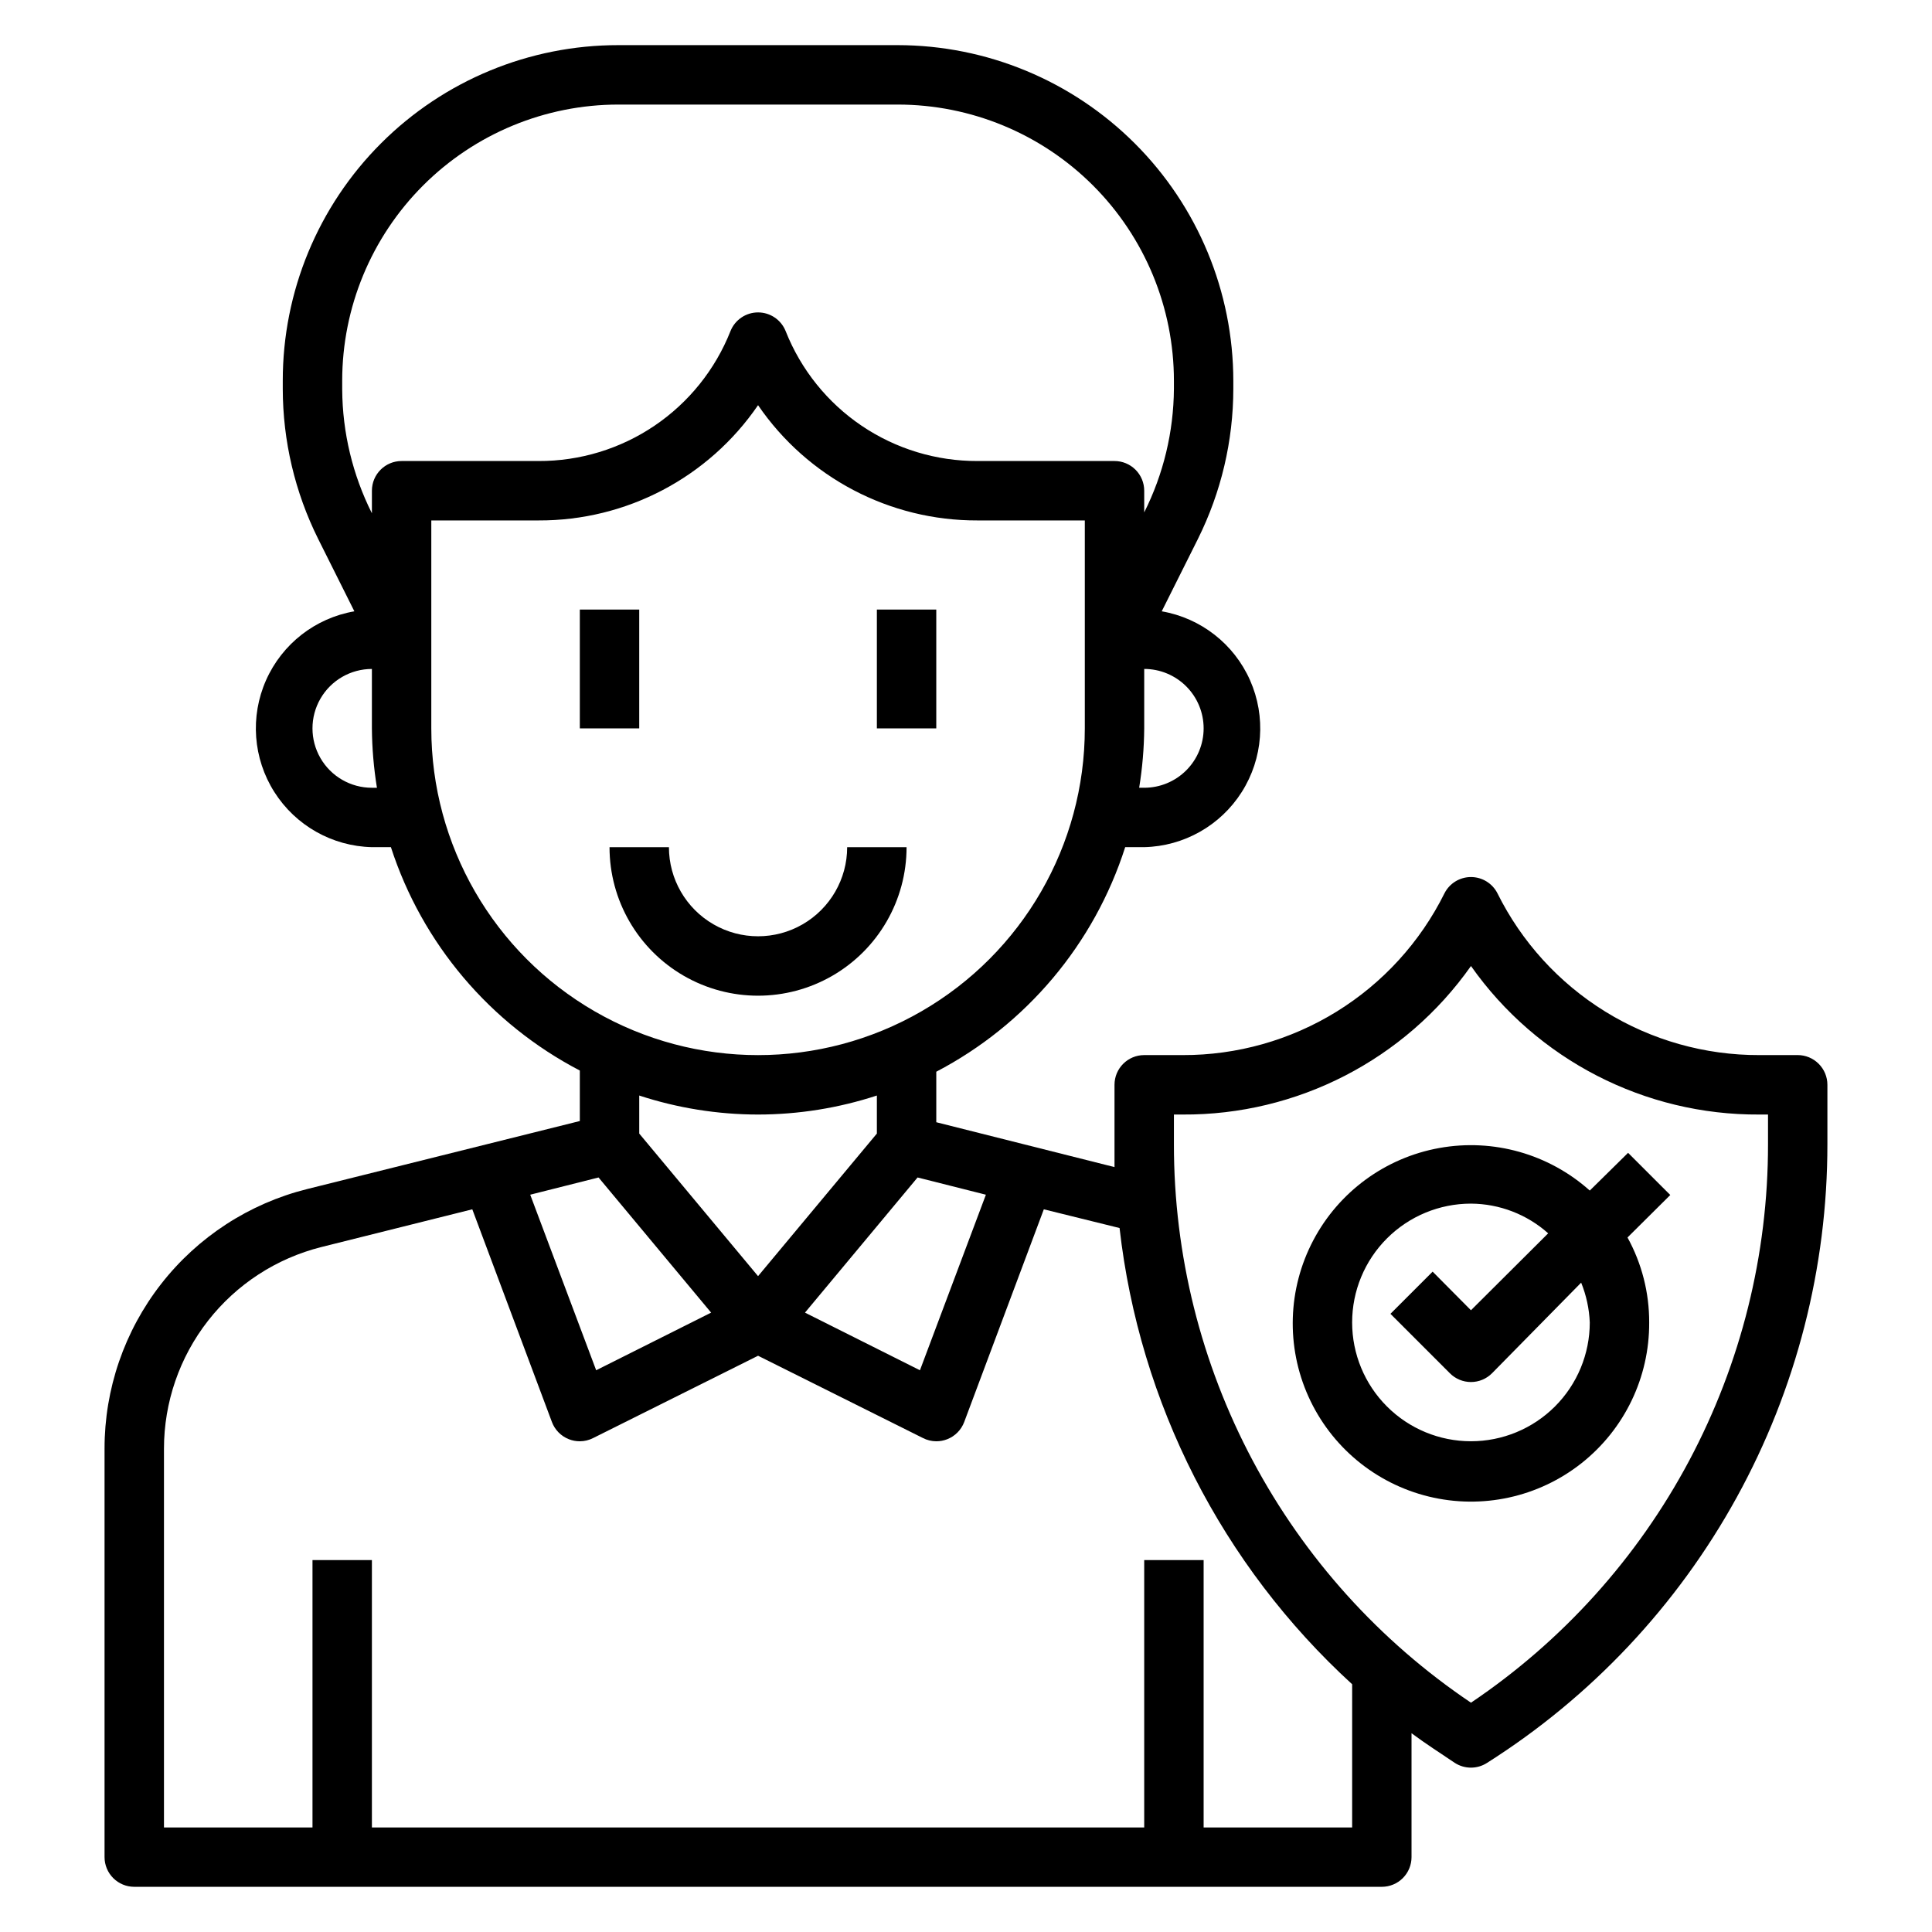
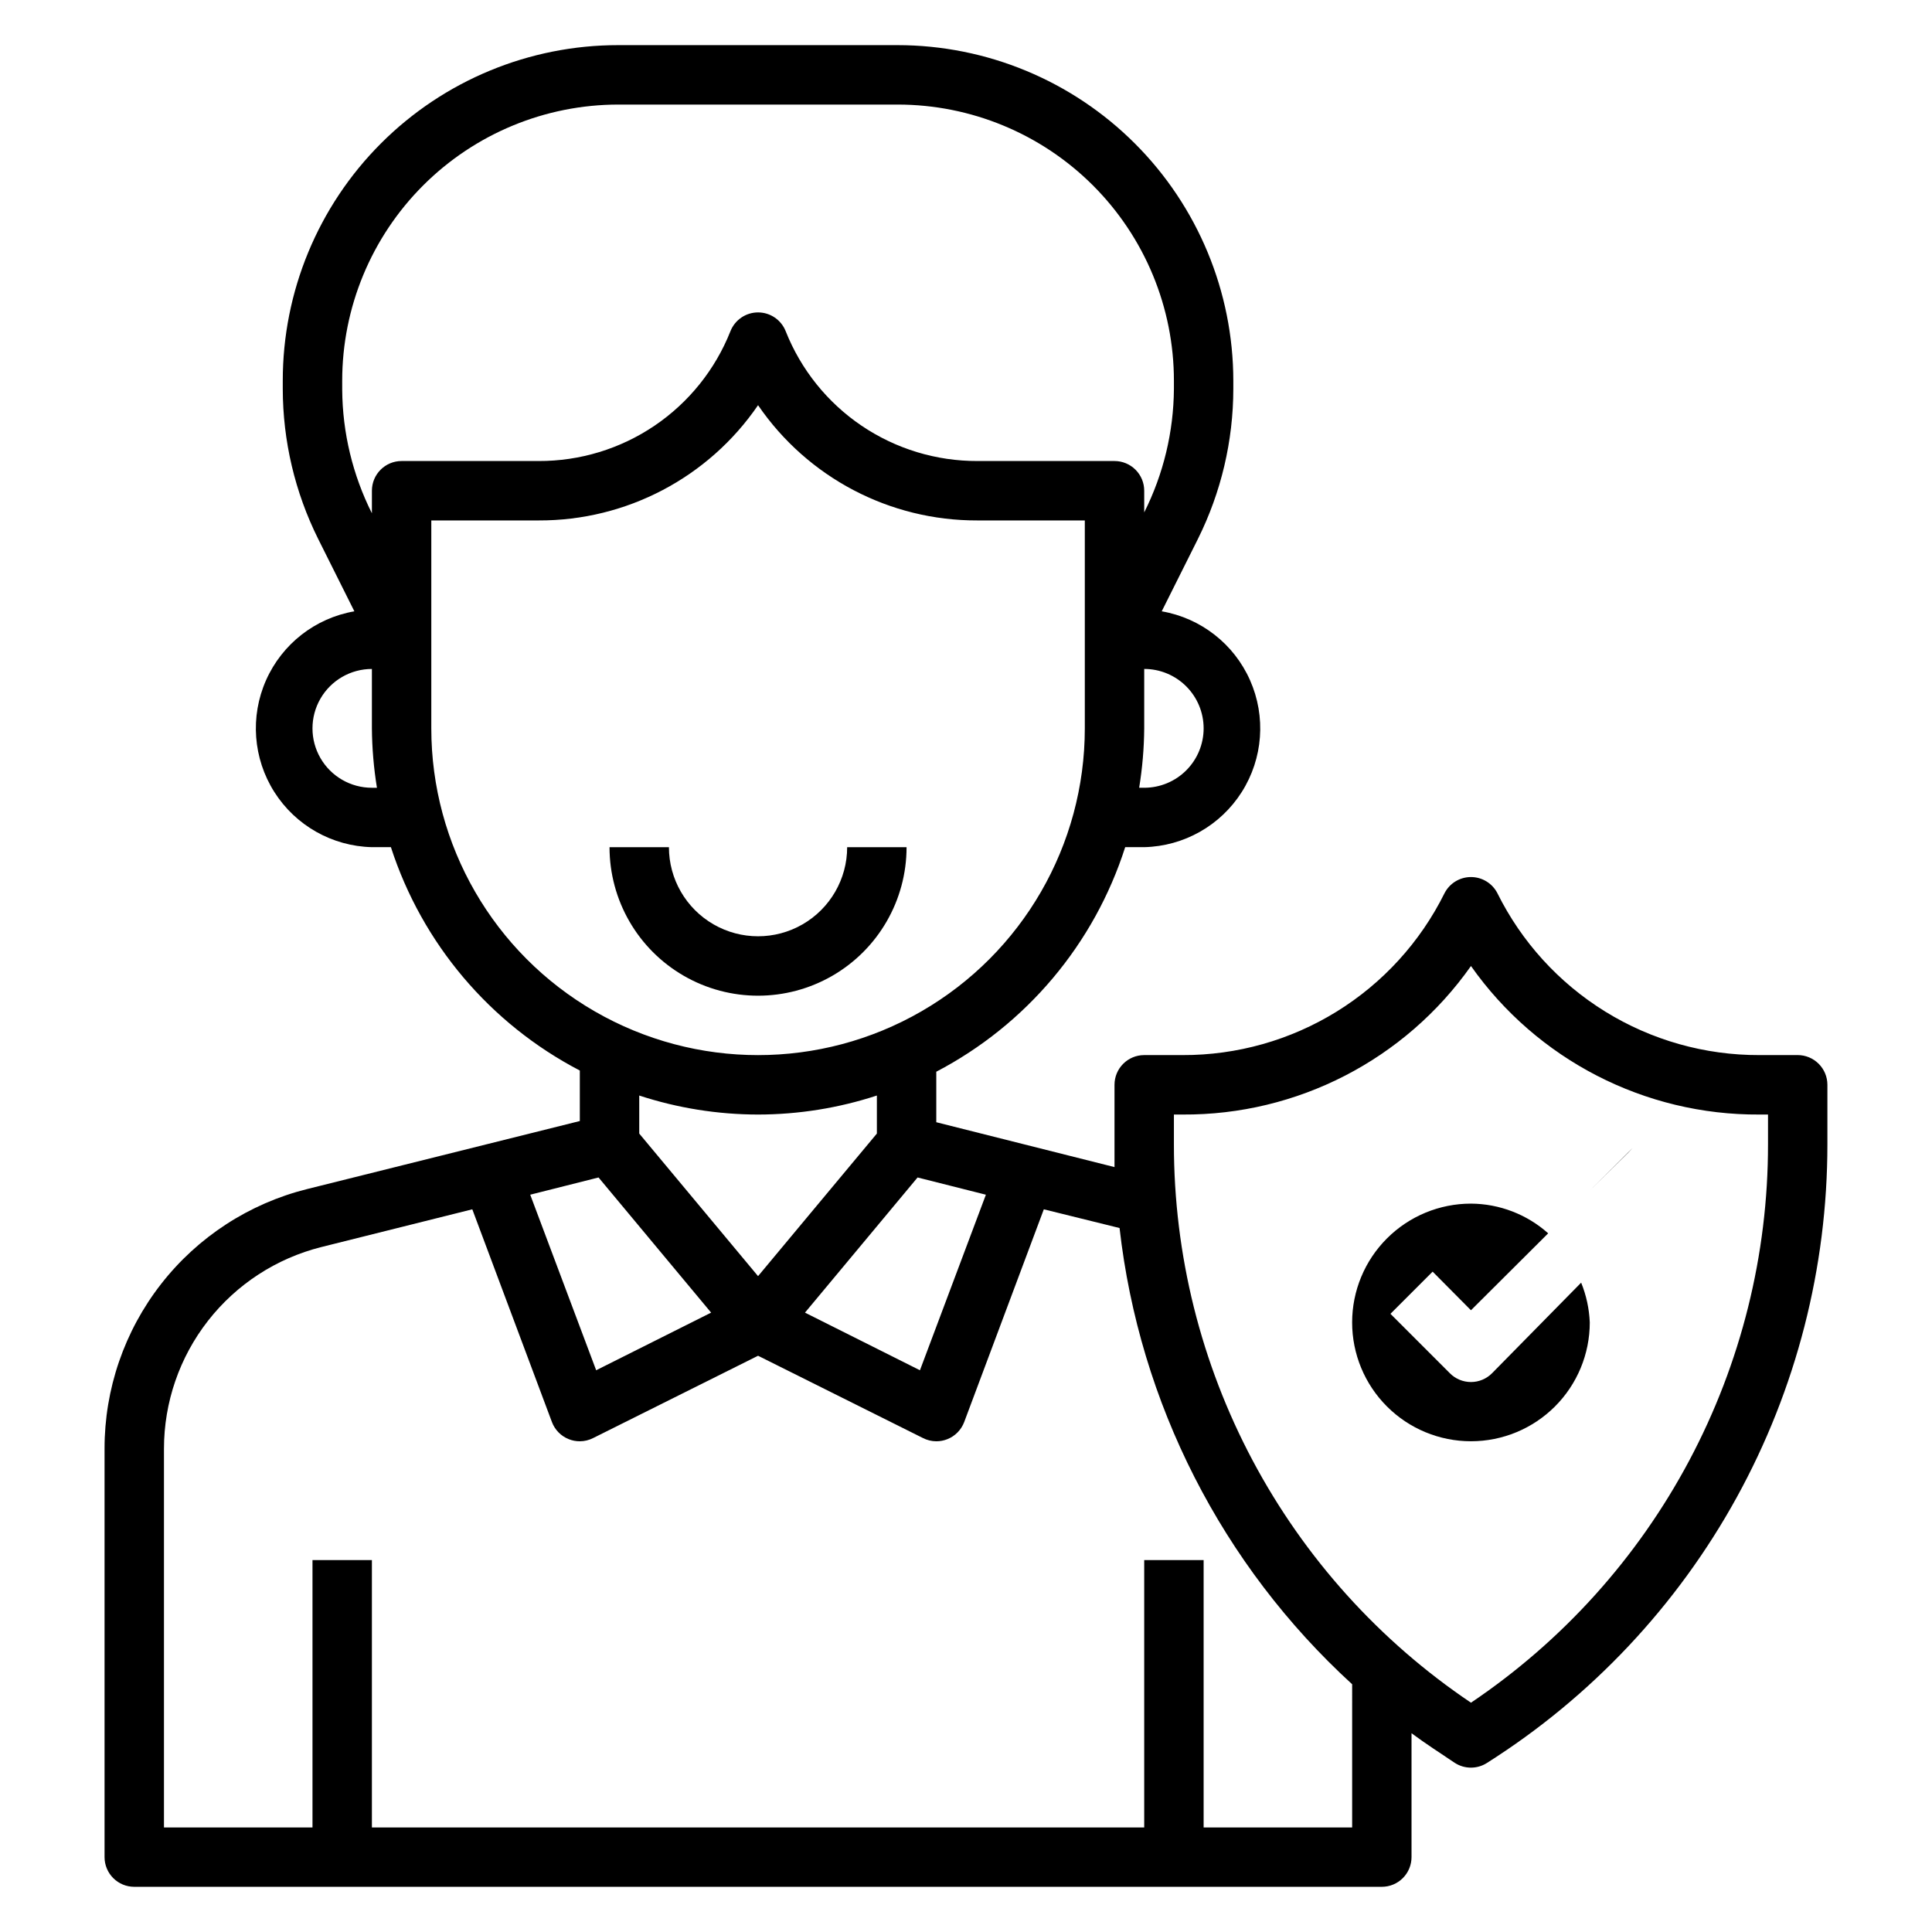
<svg xmlns="http://www.w3.org/2000/svg" fill="#000000" width="800px" height="800px" version="1.1" viewBox="144 144 512 512">
  <g>
-     <path d="m297.66 305.54h15.742v31.488h-15.742z" />
-     <path d="m376.38 305.54h15.742v31.488h-15.742z" />
    <path d="m384.25 368.51h-15.742c0 8.438-4.504 16.23-11.809 20.449-7.309 4.219-16.309 4.219-23.617 0-7.305-4.219-11.809-12.012-11.809-20.449h-15.742c0 14.062 7.5 27.055 19.68 34.086 12.176 7.031 27.18 7.031 39.359 0 12.18-7.031 19.68-20.023 19.68-34.086z" />
    <path d="m620.41 423.61h-10.152c-14.426 0.047-28.578-3.945-40.848-11.527-12.273-7.582-22.176-18.453-28.586-31.375-1.348-2.629-4.051-4.281-7.004-4.281-2.957 0-5.66 1.652-7.008 4.281-6.41 12.922-16.312 23.793-28.586 31.375-12.27 7.582-26.418 11.574-40.844 11.527h-10.156c-4.348 0-7.871 3.527-7.871 7.875v15.742 6.062l-47.23-11.887v-13.383h-0.004c23.871-12.477 41.859-33.859 50.066-59.512h5.039c10.52-0.25 20.219-5.731 25.852-14.617 5.637-8.883 6.461-19.992 2.199-29.613-4.258-9.621-13.039-16.477-23.406-18.273l9.605-19.207v-0.004c6.144-12.348 9.352-25.957 9.367-39.75v-2.129c-0.023-23.582-9.398-46.199-26.078-62.875-16.676-16.68-39.293-26.055-62.875-26.078h-74c-23.598-0.02-46.234 9.344-62.922 26.031s-26.051 39.324-26.031 62.922v2.129c0.016 13.793 3.223 27.402 9.367 39.75l9.605 19.207v0.004c-10.367 1.797-19.148 8.652-23.41 18.273-4.258 9.621-3.434 20.73 2.203 29.613 5.633 8.887 15.332 14.367 25.852 14.617h5.039c8.277 25.535 26.258 46.793 50.066 59.195v13.383l-72.266 18.027c-15.344 3.832-28.965 12.684-38.695 25.152s-15.008 27.836-14.992 43.648v108.24c0 2.086 0.828 4.09 2.305 5.566 1.477 1.477 3.477 2.305 5.566 2.305h330.62c2.086 0 4.09-0.828 5.566-2.305 1.477-1.477 2.305-3.481 2.305-5.566v-32.828c3.699 2.754 7.871 5.434 11.492 7.871 2.594 1.664 5.914 1.664 8.504 0 27.648-17.5 50.418-41.715 66.191-70.387 15.773-28.668 24.035-60.863 24.023-93.586v-15.742c0-2.09-0.832-4.09-2.309-5.566-1.477-1.477-3.477-2.309-5.566-2.309zm-317.79 32.434 29.836 35.816-30.465 15.273-17.477-46.523zm84.547 0 18.105 4.566-17.477 46.523-30.465-15.273zm75.809-119.02c0 4.176-1.66 8.18-4.613 11.133s-6.957 4.609-11.133 4.609h-1.34c0.848-5.207 1.297-10.469 1.34-15.742v-15.746c4.176 0 8.18 1.66 11.133 4.613s4.613 6.957 4.613 11.133zm-228.29-92.105c0-19.414 7.711-38.035 21.441-51.766 13.73-13.73 32.352-21.441 51.766-21.441h74c19.414 0 38.035 7.711 51.766 21.441 13.73 13.73 21.441 32.352 21.441 51.766v2.129c-0.078 11.375-2.769 22.578-7.871 32.746v-5.746c0-2.09-0.828-4.09-2.305-5.566-1.477-1.477-3.481-2.305-5.566-2.305h-36.289c-10.953 0.039-21.664-3.219-30.738-9.355-9.07-6.137-16.082-14.867-20.117-25.047-1.188-3.004-4.09-4.981-7.32-4.981s-6.133 1.977-7.32 4.981c-4.035 10.18-11.047 18.91-20.121 25.047-9.07 6.137-19.781 9.395-30.734 9.355h-36.289c-4.348 0-7.871 3.523-7.871 7.871v5.984-0.004c-5.102-10.168-7.797-21.371-7.871-32.746zm7.871 107.85c-5.625 0-10.824-3-13.637-7.871-2.812-4.871-2.812-10.871 0-15.746 2.812-4.871 8.012-7.871 13.637-7.871v15.746c0.043 5.273 0.492 10.535 1.336 15.742zm15.742-15.742v-55.105h28.418c23.258 0.094 45.047-11.348 58.176-30.543 13.129 19.195 34.918 30.637 58.176 30.543h28.418v55.105c0 30.934-16.508 59.523-43.297 74.988-26.793 15.469-59.801 15.469-86.594 0-26.793-15.465-43.297-44.055-43.297-74.988zm86.594 102.34c10.695-0.012 21.324-1.711 31.488-5.039v10.078l-31.488 37.785-31.488-37.785v-10.078c10.164 3.328 20.793 5.027 31.488 5.039zm157.44 188.93h-39.359v-70.852h-15.746v70.848l-204.67 0.004v-70.852h-15.746v70.848l-39.359 0.004v-100.37c0-12.285 4.109-24.219 11.668-33.902s18.137-16.562 30.055-19.547l39.988-9.996 21.098 56.363c0.781 2.086 2.414 3.746 4.488 4.562 0.926 0.367 1.914 0.555 2.914 0.551 1.23-0.004 2.445-0.301 3.539-0.863l43.691-21.805 43.691 21.805c1.094 0.562 2.309 0.859 3.539 0.863 1 0.004 1.988-0.184 2.914-0.551 2.074-0.816 3.707-2.477 4.488-4.562l21.098-56.363 20.074 4.961-0.004-0.004c5.269 46.426 27.164 89.379 61.641 120.91zm110.21-181.06c0.023 29.234-7.148 58.02-20.875 83.828-13.727 25.809-33.594 47.844-57.844 64.168-24.254-16.324-44.117-38.359-57.848-64.168-13.727-25.809-20.895-54.594-20.875-83.828v-7.871h2.285c30.387 0.184 58.938-14.52 76.438-39.359 17.5 24.84 46.051 39.543 76.438 39.359h2.281z" />
-     <path d="m575.46 449.51-10.152 10c-10.844-9.695-25.547-13.859-39.859-11.281-14.316 2.578-26.645 11.609-33.422 24.48-6.777 12.867-7.246 28.141-1.273 41.402 5.977 13.262 17.727 23.031 31.855 26.484 14.129 3.453 29.059 0.203 40.477-8.809 11.414-9.012 18.043-22.781 17.965-37.328 0.023-7.867-1.953-15.617-5.746-22.512l11.336-11.258zm-10.152 44.949c0 8.352-3.32 16.363-9.223 22.266-5.906 5.906-13.914 9.223-22.266 9.223-8.352 0-16.363-3.316-22.266-9.223-5.906-5.902-9.223-13.914-9.223-22.266 0-8.348 3.316-16.359 9.223-22.262 5.902-5.906 13.914-9.223 22.266-9.223 7.551 0.043 14.828 2.84 20.465 7.871l-20.465 20.387-10.156-10.234-11.18 11.18 15.746 15.746c1.477 1.488 3.488 2.328 5.59 2.328 2.098 0 4.109-0.84 5.586-2.328l23.617-24.008v-0.004c1.363 3.359 2.137 6.926 2.285 10.547z" />
+     <path d="m575.46 449.51-10.152 10l11.336-11.258zm-10.152 44.949c0 8.352-3.32 16.363-9.223 22.266-5.906 5.906-13.914 9.223-22.266 9.223-8.352 0-16.363-3.316-22.266-9.223-5.906-5.902-9.223-13.914-9.223-22.266 0-8.348 3.316-16.359 9.223-22.262 5.902-5.906 13.914-9.223 22.266-9.223 7.551 0.043 14.828 2.84 20.465 7.871l-20.465 20.387-10.156-10.234-11.18 11.18 15.746 15.746c1.477 1.488 3.488 2.328 5.59 2.328 2.098 0 4.109-0.84 5.586-2.328l23.617-24.008v-0.004c1.363 3.359 2.137 6.926 2.285 10.547z" />
  </g>
</svg>